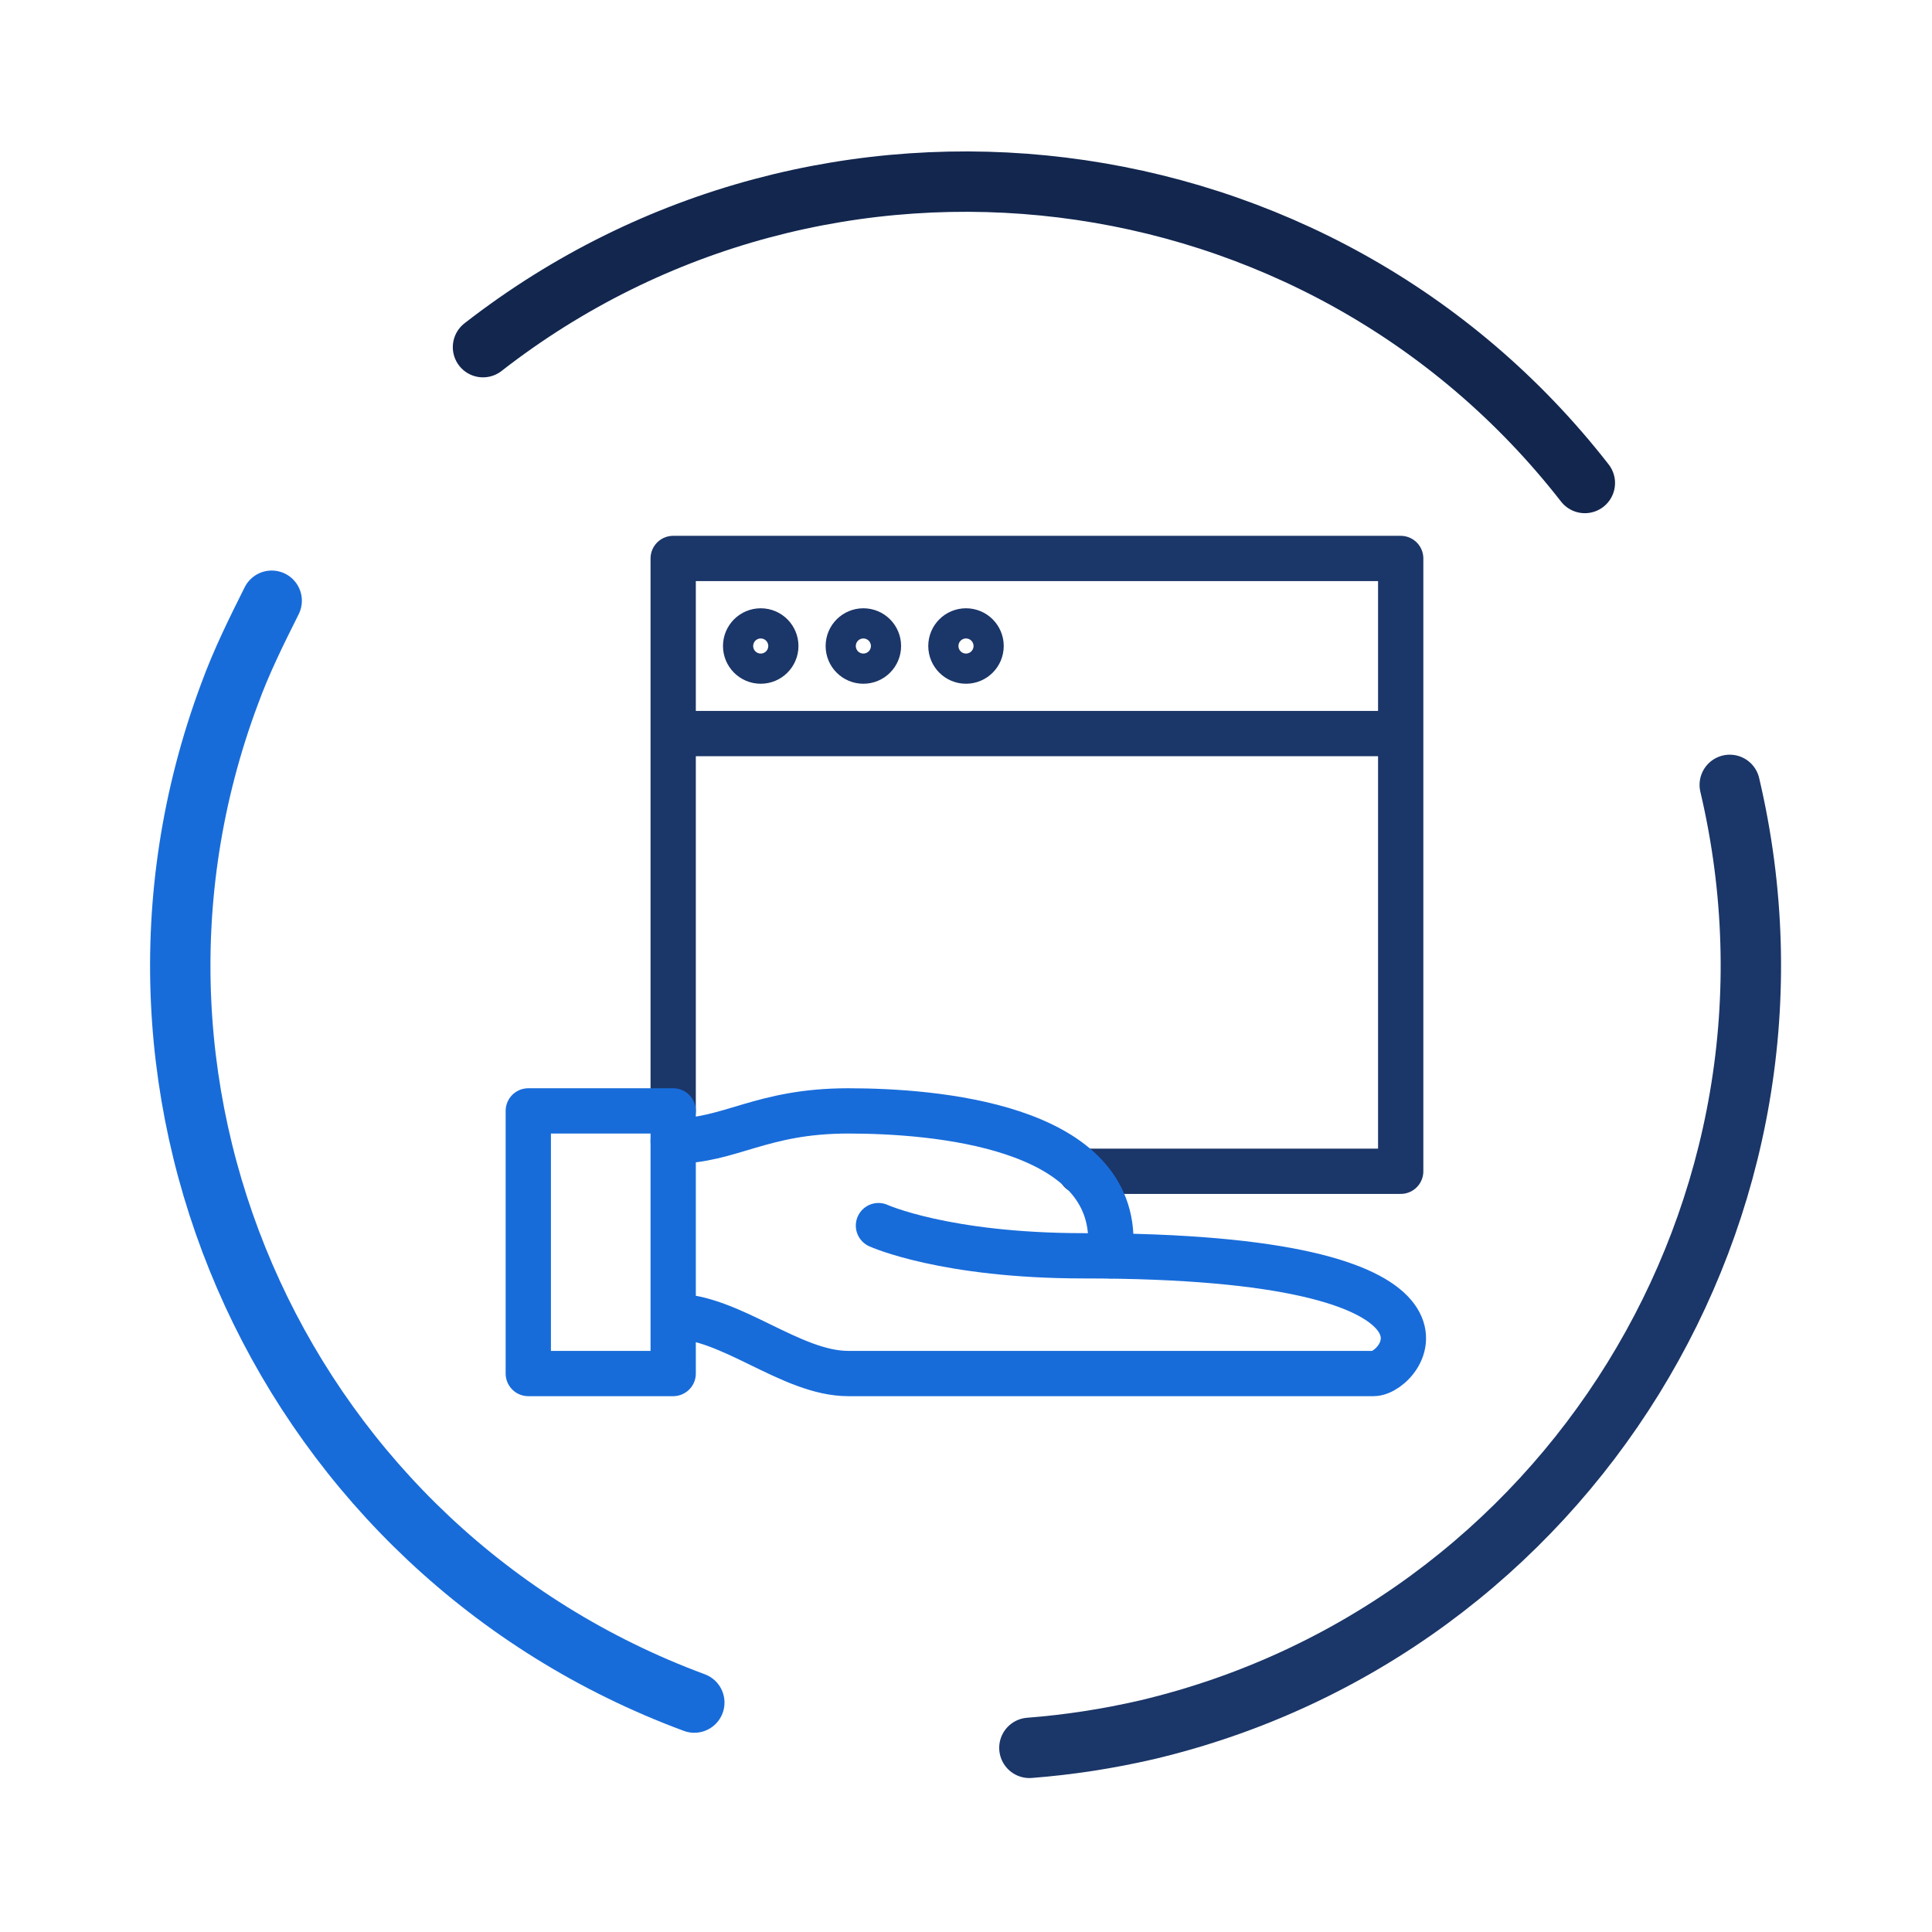
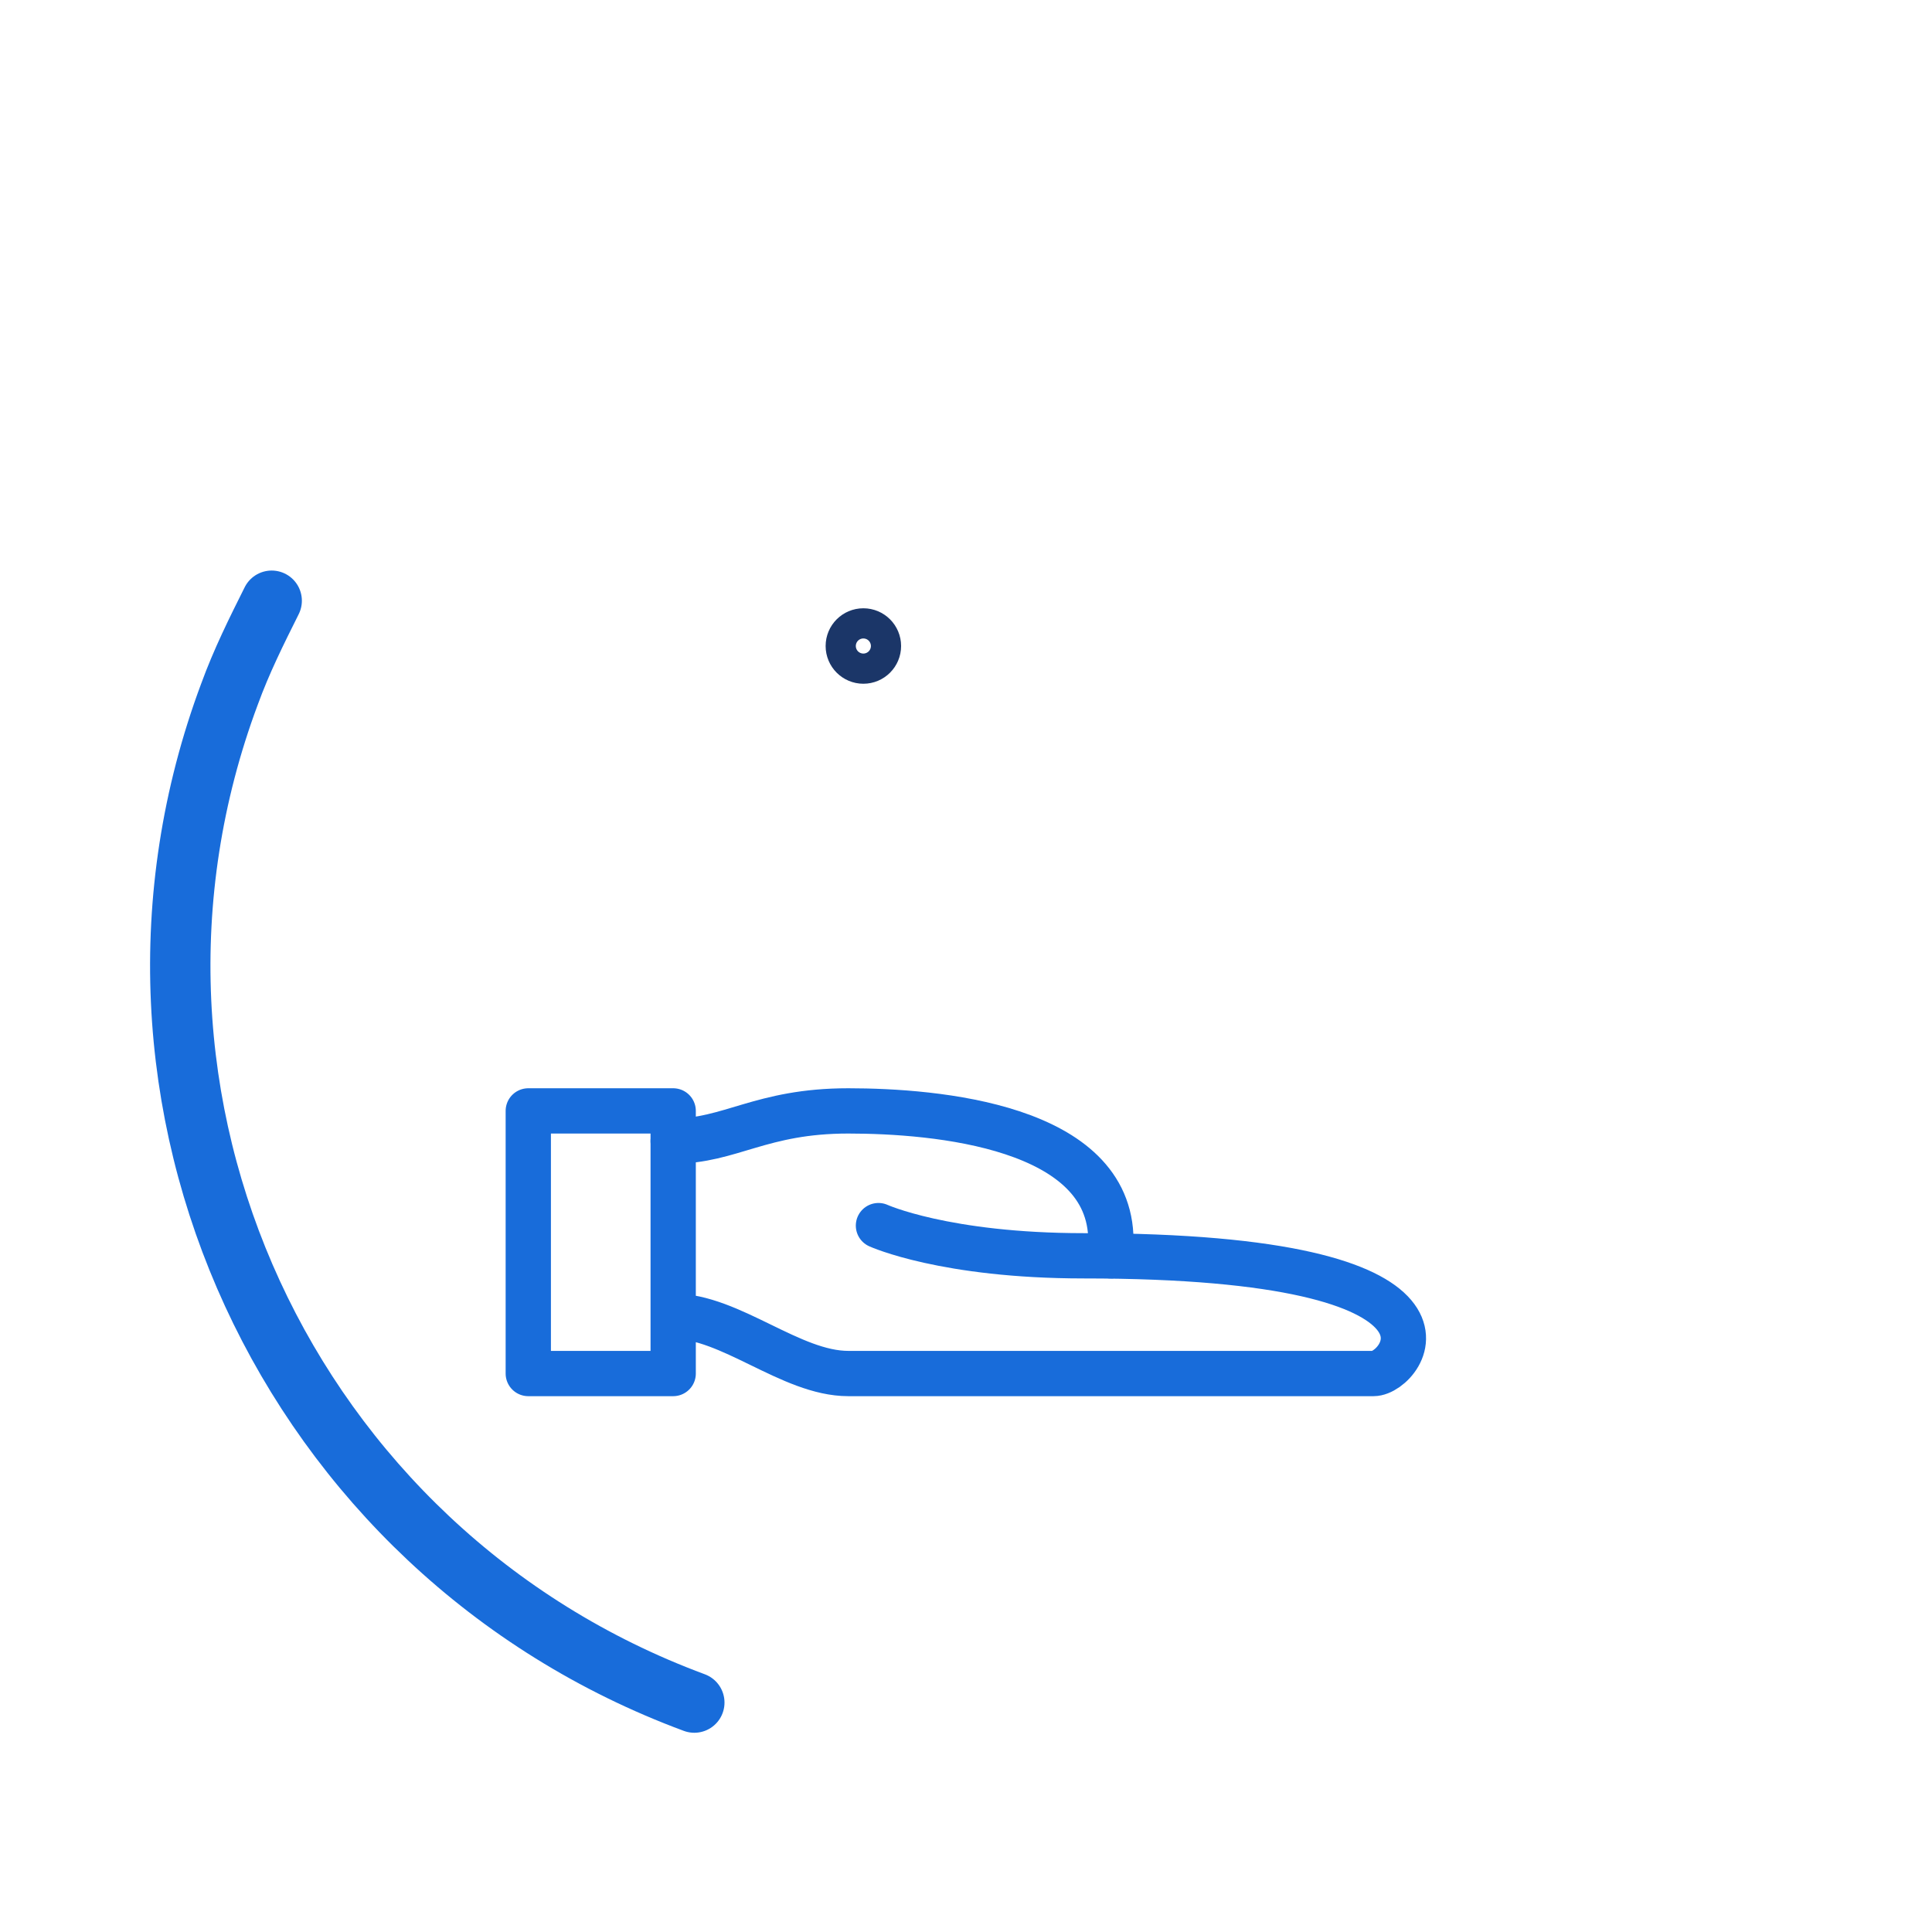
<svg xmlns="http://www.w3.org/2000/svg" version="1.1" id="Ebene_1" x="0px" y="0px" width="64px" height="64px" viewBox="0 0 64 64" style="enable-background:new 0 0 64 64;" xml:space="preserve">
  <style type="text/css">
	.st0{fill:none;stroke:#186CDA;stroke-width:2;stroke-linecap:round;stroke-linejoin:round;stroke-miterlimit:10;}
	.st1{fill:none;stroke:#1B3668;stroke-width:2;stroke-linecap:round;stroke-linejoin:round;stroke-miterlimit:10;}
	.st2{fill:none;stroke:#12264E;stroke-width:2;stroke-linecap:round;stroke-linejoin:round;stroke-miterlimit:10;}
	.st3{fill:none;stroke:#1B3668;stroke-width:1.5;stroke-linecap:round;stroke-linejoin:round;}
	.st4{fill:none;stroke:#186CDA;stroke-width:1.5;stroke-linecap:round;stroke-linejoin:round;}
</style>
  <path class="st0" d="M23,56.4C9.5,51.4,2.6,36.4,7.6,23C8,21.9,8.5,20.9,9,19.9" />
-   <path class="st1" d="M57.3,26c3.3,14-5.4,28-19.3,31.3c-1.3,0.3-2.6,0.5-3.9,0.6" />
-   <path class="st2" d="M16,11.5C27.3,2.7,43.7,4.7,52.5,16" />
-   <circle class="st3" cx="25.2" cy="21.4" r="0.5" />
  <circle class="st3" cx="28.6" cy="21.4" r="0.5" />
-   <circle class="st3" cx="32" cy="21.4" r="0.5" />
-   <path class="st3" d="M22.3,18.5h24.1v5.8H22.3V18.5z M35.8,38.8h10.6V24.3 M22.3,24.3v12.5" />
  <path class="st4" d="M17.5,36.8h4.8v8.7h-4.8V36.8z M22.3,43.6c1.9,0,3.9,1.9,5.8,1.9h17.4c1,0,4-3.9-9.6-3.9c-4.6,0-6.8-1-6.8-1" />
  <path class="st4" d="M22.3,37.8c1.9,0,2.9-1,5.8-1s8.7,0.5,8.7,4.3v0.5" />
</svg>